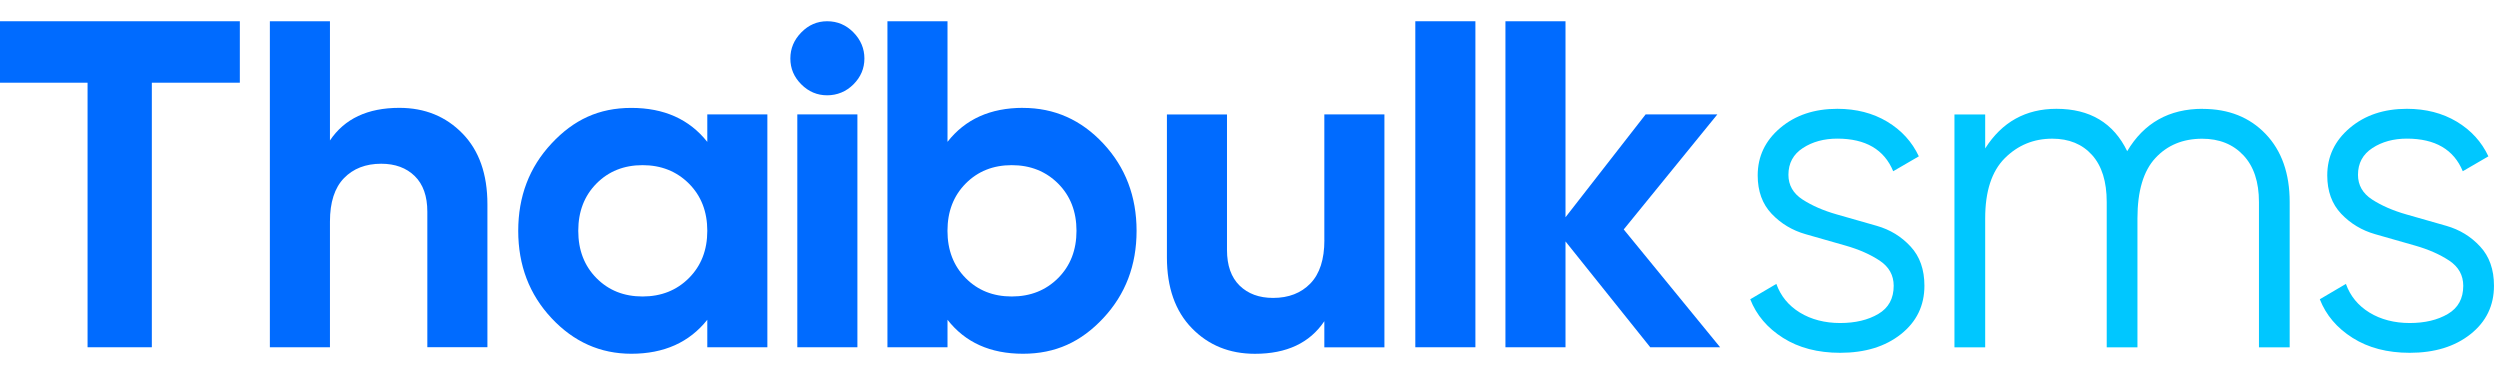
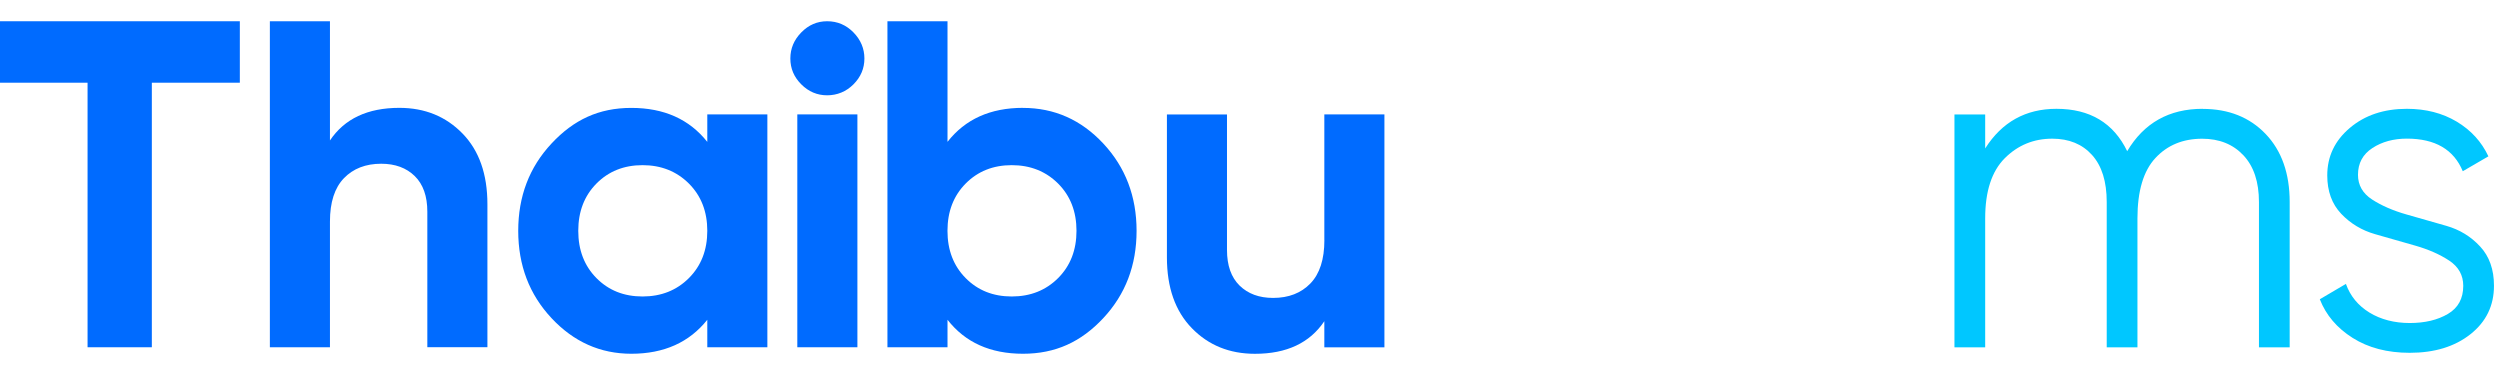
<svg xmlns="http://www.w3.org/2000/svg" width="160" height="24" viewBox="0 0 206 29" fill="none">
  <path d="M0 5.865H7.215V27.664H12.511V5.865H19.762V0.801H0V5.865Z" fill="#006BFF" />
  <path d="M32.905 7.937C30.294 7.937 28.39 8.833 27.188 10.623V0.801H22.237V27.664H27.188V17.303C27.188 15.716 27.573 14.528 28.34 13.733C29.107 12.941 30.13 12.542 31.41 12.542C32.562 12.542 33.483 12.881 34.175 13.558C34.867 14.236 35.212 15.217 35.212 16.494V27.66H40.163V15.88C40.163 13.398 39.478 11.454 38.108 10.049C36.739 8.644 35.006 7.937 32.908 7.937H32.905Z" fill="#006BFF" />
  <path d="M58.281 10.741C56.797 8.872 54.711 7.941 52.025 7.941C49.34 7.941 47.271 8.918 45.445 10.876C43.615 12.834 42.702 15.231 42.702 18.07C42.702 20.909 43.615 23.309 45.445 25.264C47.275 27.222 49.468 28.199 52.025 28.199C54.711 28.199 56.797 27.264 58.281 25.399V27.664H63.231V8.476H58.281V10.741ZM56.765 21.965C55.756 22.974 54.483 23.48 52.945 23.48C51.408 23.48 50.146 22.974 49.147 21.965C48.148 20.955 47.649 19.657 47.649 18.07C47.649 16.483 48.148 15.185 49.147 14.175C50.146 13.166 51.412 12.659 52.945 12.659C54.479 12.659 55.752 13.166 56.765 14.175C57.774 15.185 58.281 16.483 58.281 18.07C58.281 19.657 57.774 20.955 56.765 21.965Z" fill="#006BFF" />
  <path d="M68.157 0.801C67.336 0.801 66.627 1.107 66.027 1.721C65.425 2.334 65.125 3.051 65.125 3.872C65.125 4.692 65.425 5.402 66.027 6.001C66.627 6.604 67.34 6.903 68.157 6.903C68.973 6.903 69.722 6.604 70.325 6.001C70.924 5.402 71.227 4.688 71.227 3.872C71.227 3.055 70.928 2.338 70.325 1.721C69.722 1.107 69.002 0.801 68.157 0.801Z" fill="#006BFF" />
  <path d="M70.65 8.476H65.699V27.664H70.65V8.476Z" fill="#006BFF" />
  <path d="M84.292 7.937C81.606 7.937 79.534 8.872 78.075 10.737V0.801H73.125V27.664H78.075V25.399C79.534 27.268 81.606 28.199 84.292 28.199C86.977 28.199 89.082 27.222 90.911 25.264C92.741 23.306 93.654 20.909 93.654 18.07C93.654 15.231 92.737 12.831 90.911 10.876C89.082 8.918 86.874 7.941 84.292 7.941V7.937ZM87.188 21.965C86.178 22.974 84.905 23.48 83.368 23.48C81.831 23.48 80.568 22.974 79.57 21.965C78.571 20.955 78.072 19.657 78.072 18.07C78.072 16.483 78.571 15.185 79.57 14.175C80.568 13.166 81.834 12.659 83.368 12.659C84.901 12.659 86.175 13.166 87.188 14.175C88.197 15.185 88.703 16.483 88.703 18.07C88.703 19.657 88.197 20.955 87.188 21.965Z" fill="#006BFF" />
  <path d="M109.129 18.837C109.129 20.424 108.744 21.612 107.977 22.407C107.21 23.199 106.187 23.598 104.906 23.598C103.754 23.598 102.834 23.259 102.142 22.582C101.45 21.904 101.104 20.927 101.104 19.646V8.48H96.154V20.26C96.154 22.742 96.839 24.686 98.208 26.091C99.578 27.5 101.311 28.203 103.408 28.203C106.019 28.203 107.924 27.307 109.125 25.517V27.668H114.076V8.476H109.125V18.837H109.129Z" fill="#006BFF" />
-   <path d="M121.573 0.801H116.622V27.664H121.573V0.801Z" fill="#006BFF" />
-   <path d="M141.51 8.476H135.6L128.998 16.95V0.801H124.048V27.664H128.998V18.944L135.981 27.664H141.738L133.795 17.956L141.51 8.476Z" fill="#006BFF" />
-   <path d="M154.649 17.66C153.55 17.346 152.448 17.032 151.35 16.718C150.251 16.405 149.31 15.995 148.532 15.492C147.755 14.989 147.366 14.307 147.366 13.455C147.366 12.499 147.762 11.764 148.557 11.247C149.349 10.73 150.298 10.473 151.396 10.473C153.725 10.473 155.259 11.369 156 13.159L158.112 11.932C157.548 10.73 156.678 9.778 155.501 9.072C154.324 8.369 152.955 8.016 151.396 8.016C149.502 8.016 147.937 8.54 146.695 9.589C145.454 10.637 144.834 11.943 144.834 13.502C144.834 14.807 145.219 15.863 145.986 16.669C146.752 17.475 147.687 18.035 148.785 18.348C149.884 18.662 150.986 18.976 152.084 19.29C153.183 19.604 154.117 20.017 154.888 20.527C155.655 21.038 156.04 21.73 156.04 22.6C156.04 23.648 155.619 24.422 154.774 24.918C153.928 25.417 152.88 25.667 151.628 25.667C150.376 25.667 149.242 25.378 148.307 24.804C147.373 24.23 146.727 23.441 146.371 22.443L144.22 23.709C144.73 25.014 145.633 26.077 146.927 26.894C148.218 27.711 149.788 28.121 151.628 28.121C153.675 28.121 155.344 27.611 156.635 26.587C157.926 25.564 158.572 24.233 158.572 22.596C158.572 21.262 158.194 20.185 157.434 19.365C156.675 18.541 155.747 17.974 154.649 17.66Z" fill="#00C7FF" />
+   <path d="M121.573 0.801V27.664H121.573V0.801Z" fill="#006BFF" />
  <path d="M181.498 8.016C178.734 8.016 176.661 9.179 175.281 11.508C174.154 9.179 172.21 8.016 169.45 8.016C166.918 8.016 164.96 9.104 163.579 11.28V8.48H161.047V27.668H163.579V17.04C163.579 14.814 164.118 13.163 165.191 12.089C166.265 11.016 167.57 10.477 169.104 10.477C170.484 10.477 171.579 10.926 172.385 11.822C173.191 12.717 173.594 14.008 173.594 15.698V27.671H176.126V17.043C176.126 14.793 176.619 13.134 177.603 12.075C178.587 11.012 179.871 10.481 181.458 10.481C182.864 10.481 183.998 10.934 184.854 11.843C185.71 12.752 186.138 14.036 186.138 15.698V27.671H188.67V15.698C188.67 13.345 188.01 11.476 186.694 10.095C185.375 8.715 183.645 8.023 181.494 8.023L181.498 8.016Z" fill="#00C7FF" />
  <path d="M204.366 19.365C203.607 18.541 202.679 17.974 201.581 17.66C200.482 17.346 199.38 17.032 198.282 16.718C197.183 16.405 196.242 15.995 195.464 15.492C194.687 14.989 194.298 14.307 194.298 13.455C194.298 12.499 194.694 11.764 195.489 11.247C196.281 10.73 197.23 10.473 198.328 10.473C200.657 10.473 202.191 11.369 202.933 13.159L205.044 11.932C204.48 10.73 203.61 9.778 202.433 9.072C201.256 8.369 199.887 8.016 198.328 8.016C196.434 8.016 194.869 8.54 193.628 9.589C192.386 10.637 191.766 11.943 191.766 13.502C191.766 14.807 192.151 15.863 192.918 16.669C193.685 17.475 194.619 18.035 195.718 18.348C196.816 18.662 197.918 18.976 199.017 19.29C200.115 19.604 201.049 20.017 201.82 20.527C202.587 21.038 202.972 21.73 202.972 22.6C202.972 23.648 202.551 24.422 201.706 24.918C200.86 25.417 199.812 25.667 198.56 25.667C197.308 25.667 196.174 25.378 195.24 24.804C194.305 24.23 193.66 23.441 193.303 22.443L191.152 23.709C191.662 25.014 192.565 26.077 193.859 26.894C195.15 27.711 196.72 28.121 198.56 28.121C200.607 28.121 202.276 27.611 203.567 26.587C204.859 25.564 205.504 24.233 205.504 22.596C205.504 21.262 205.126 20.185 204.366 19.365Z" fill="#00C7FF" />
</svg>